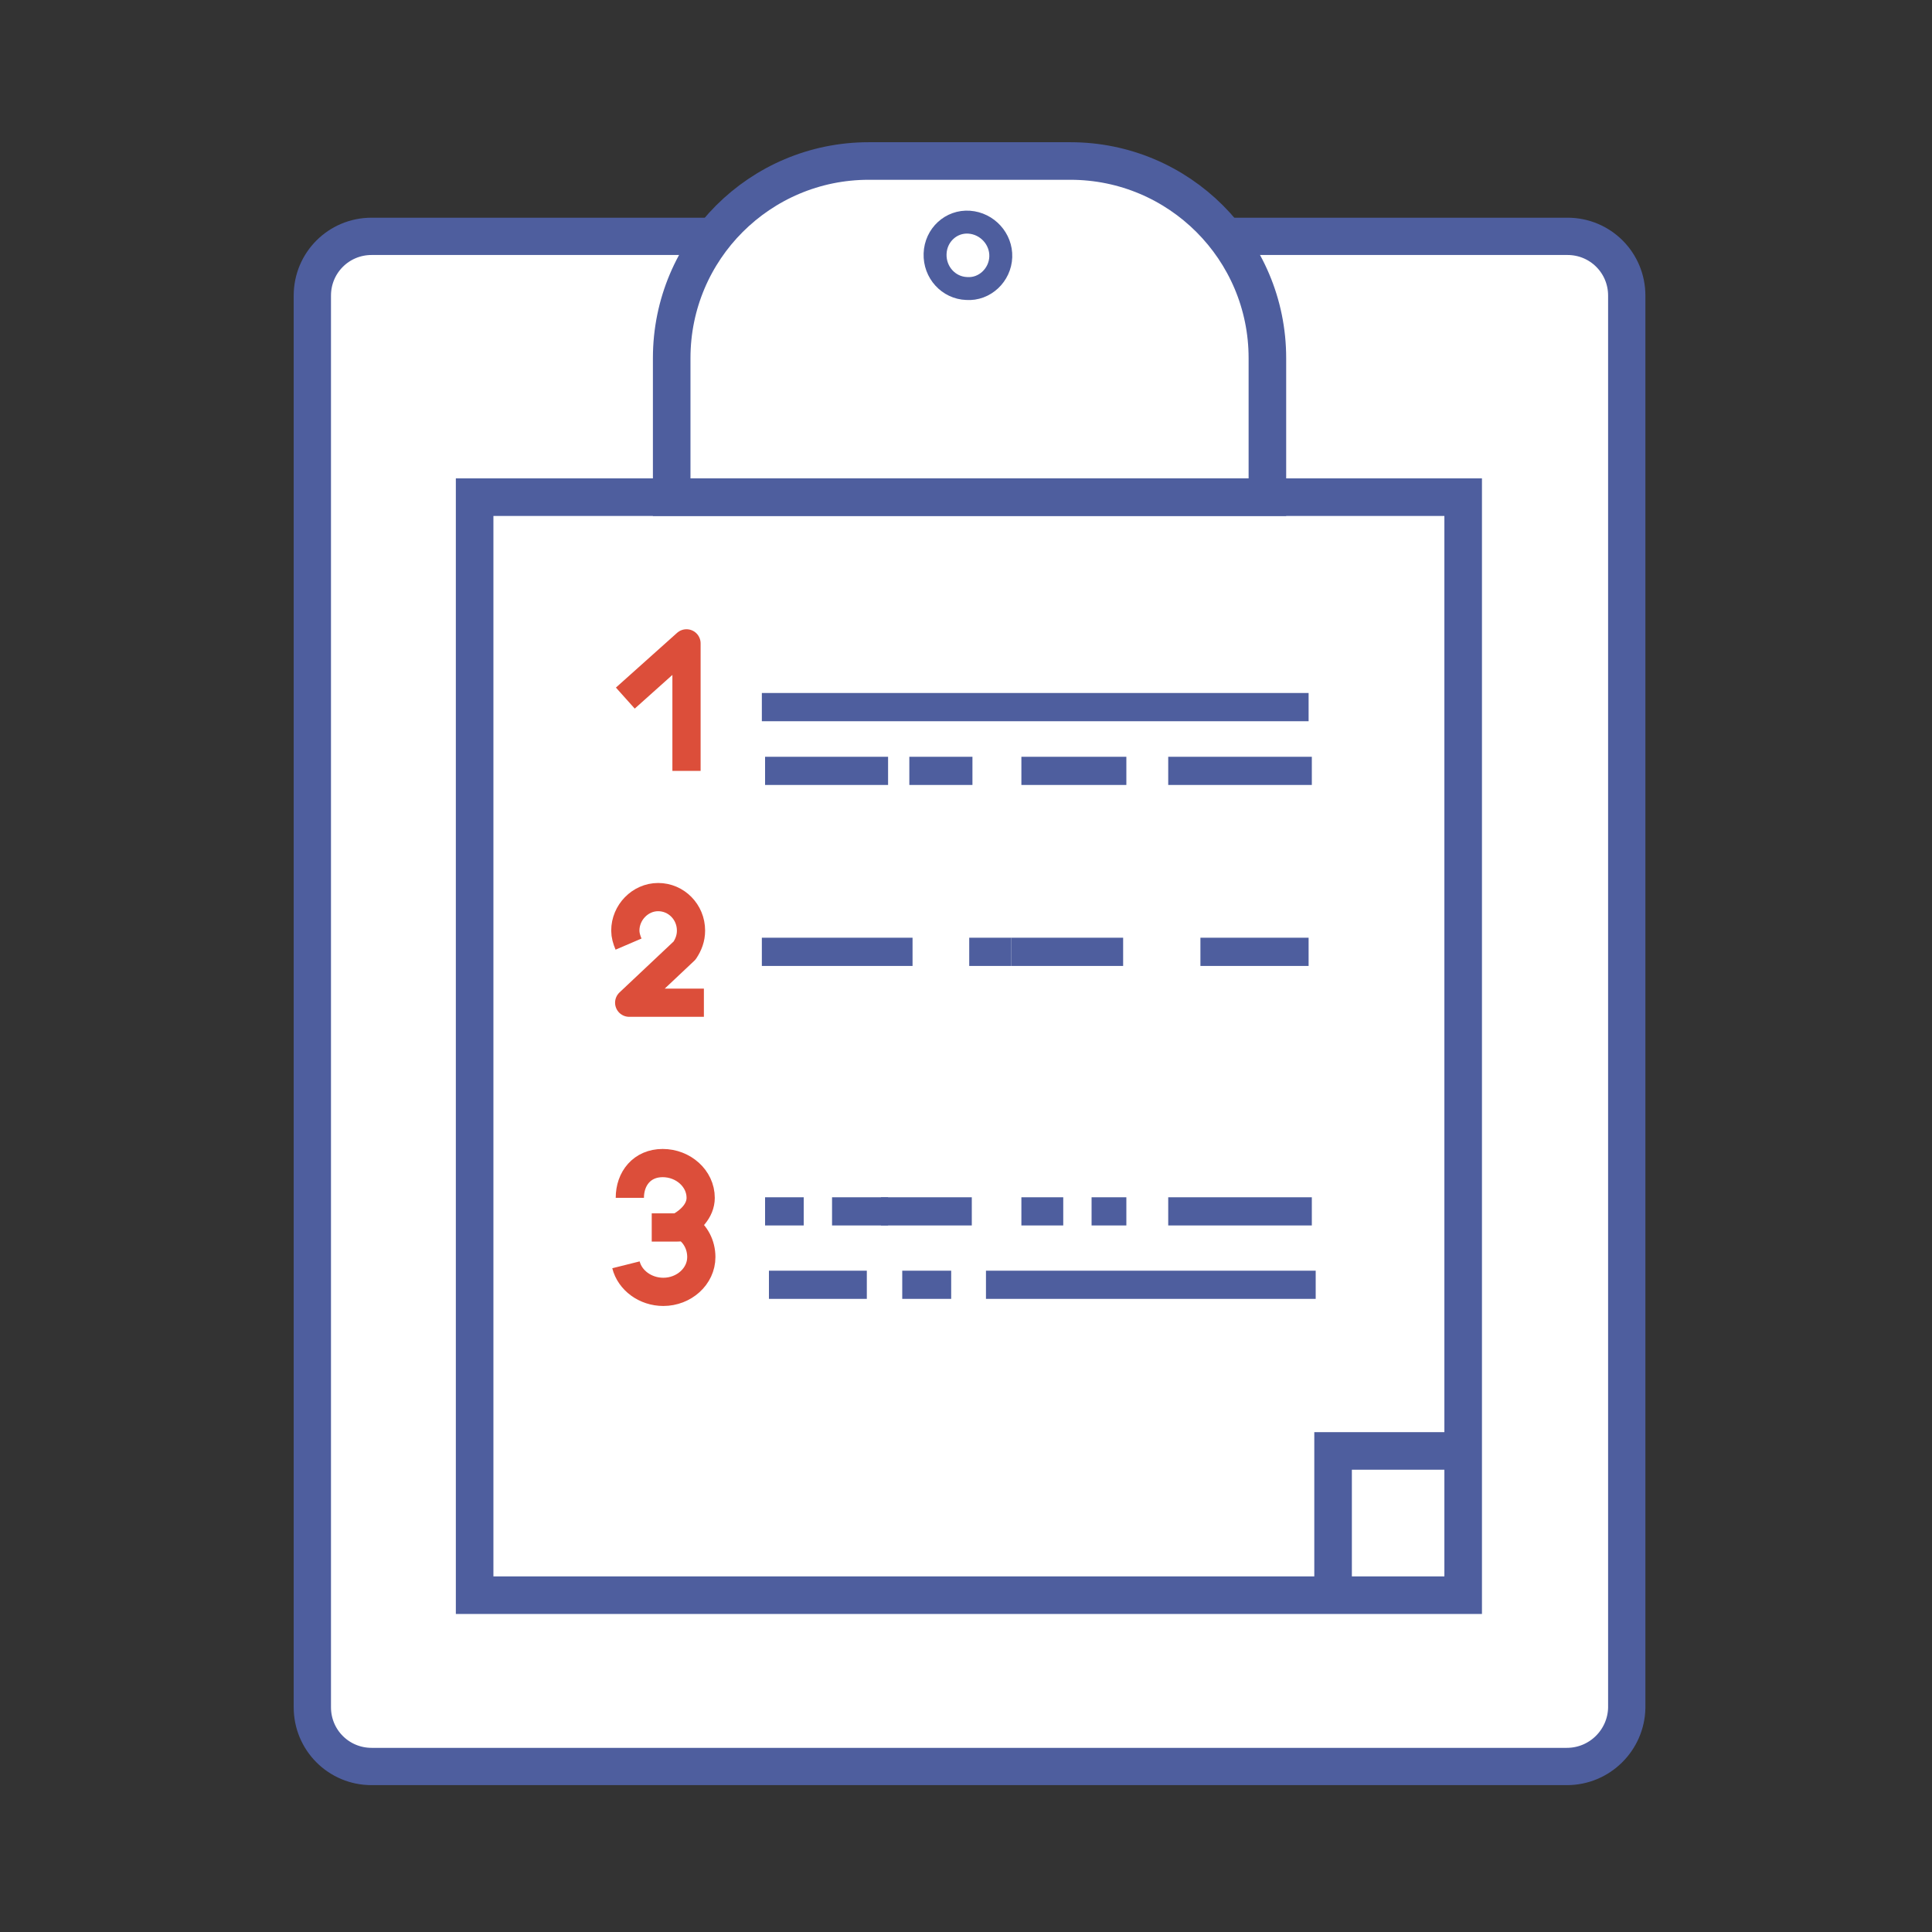
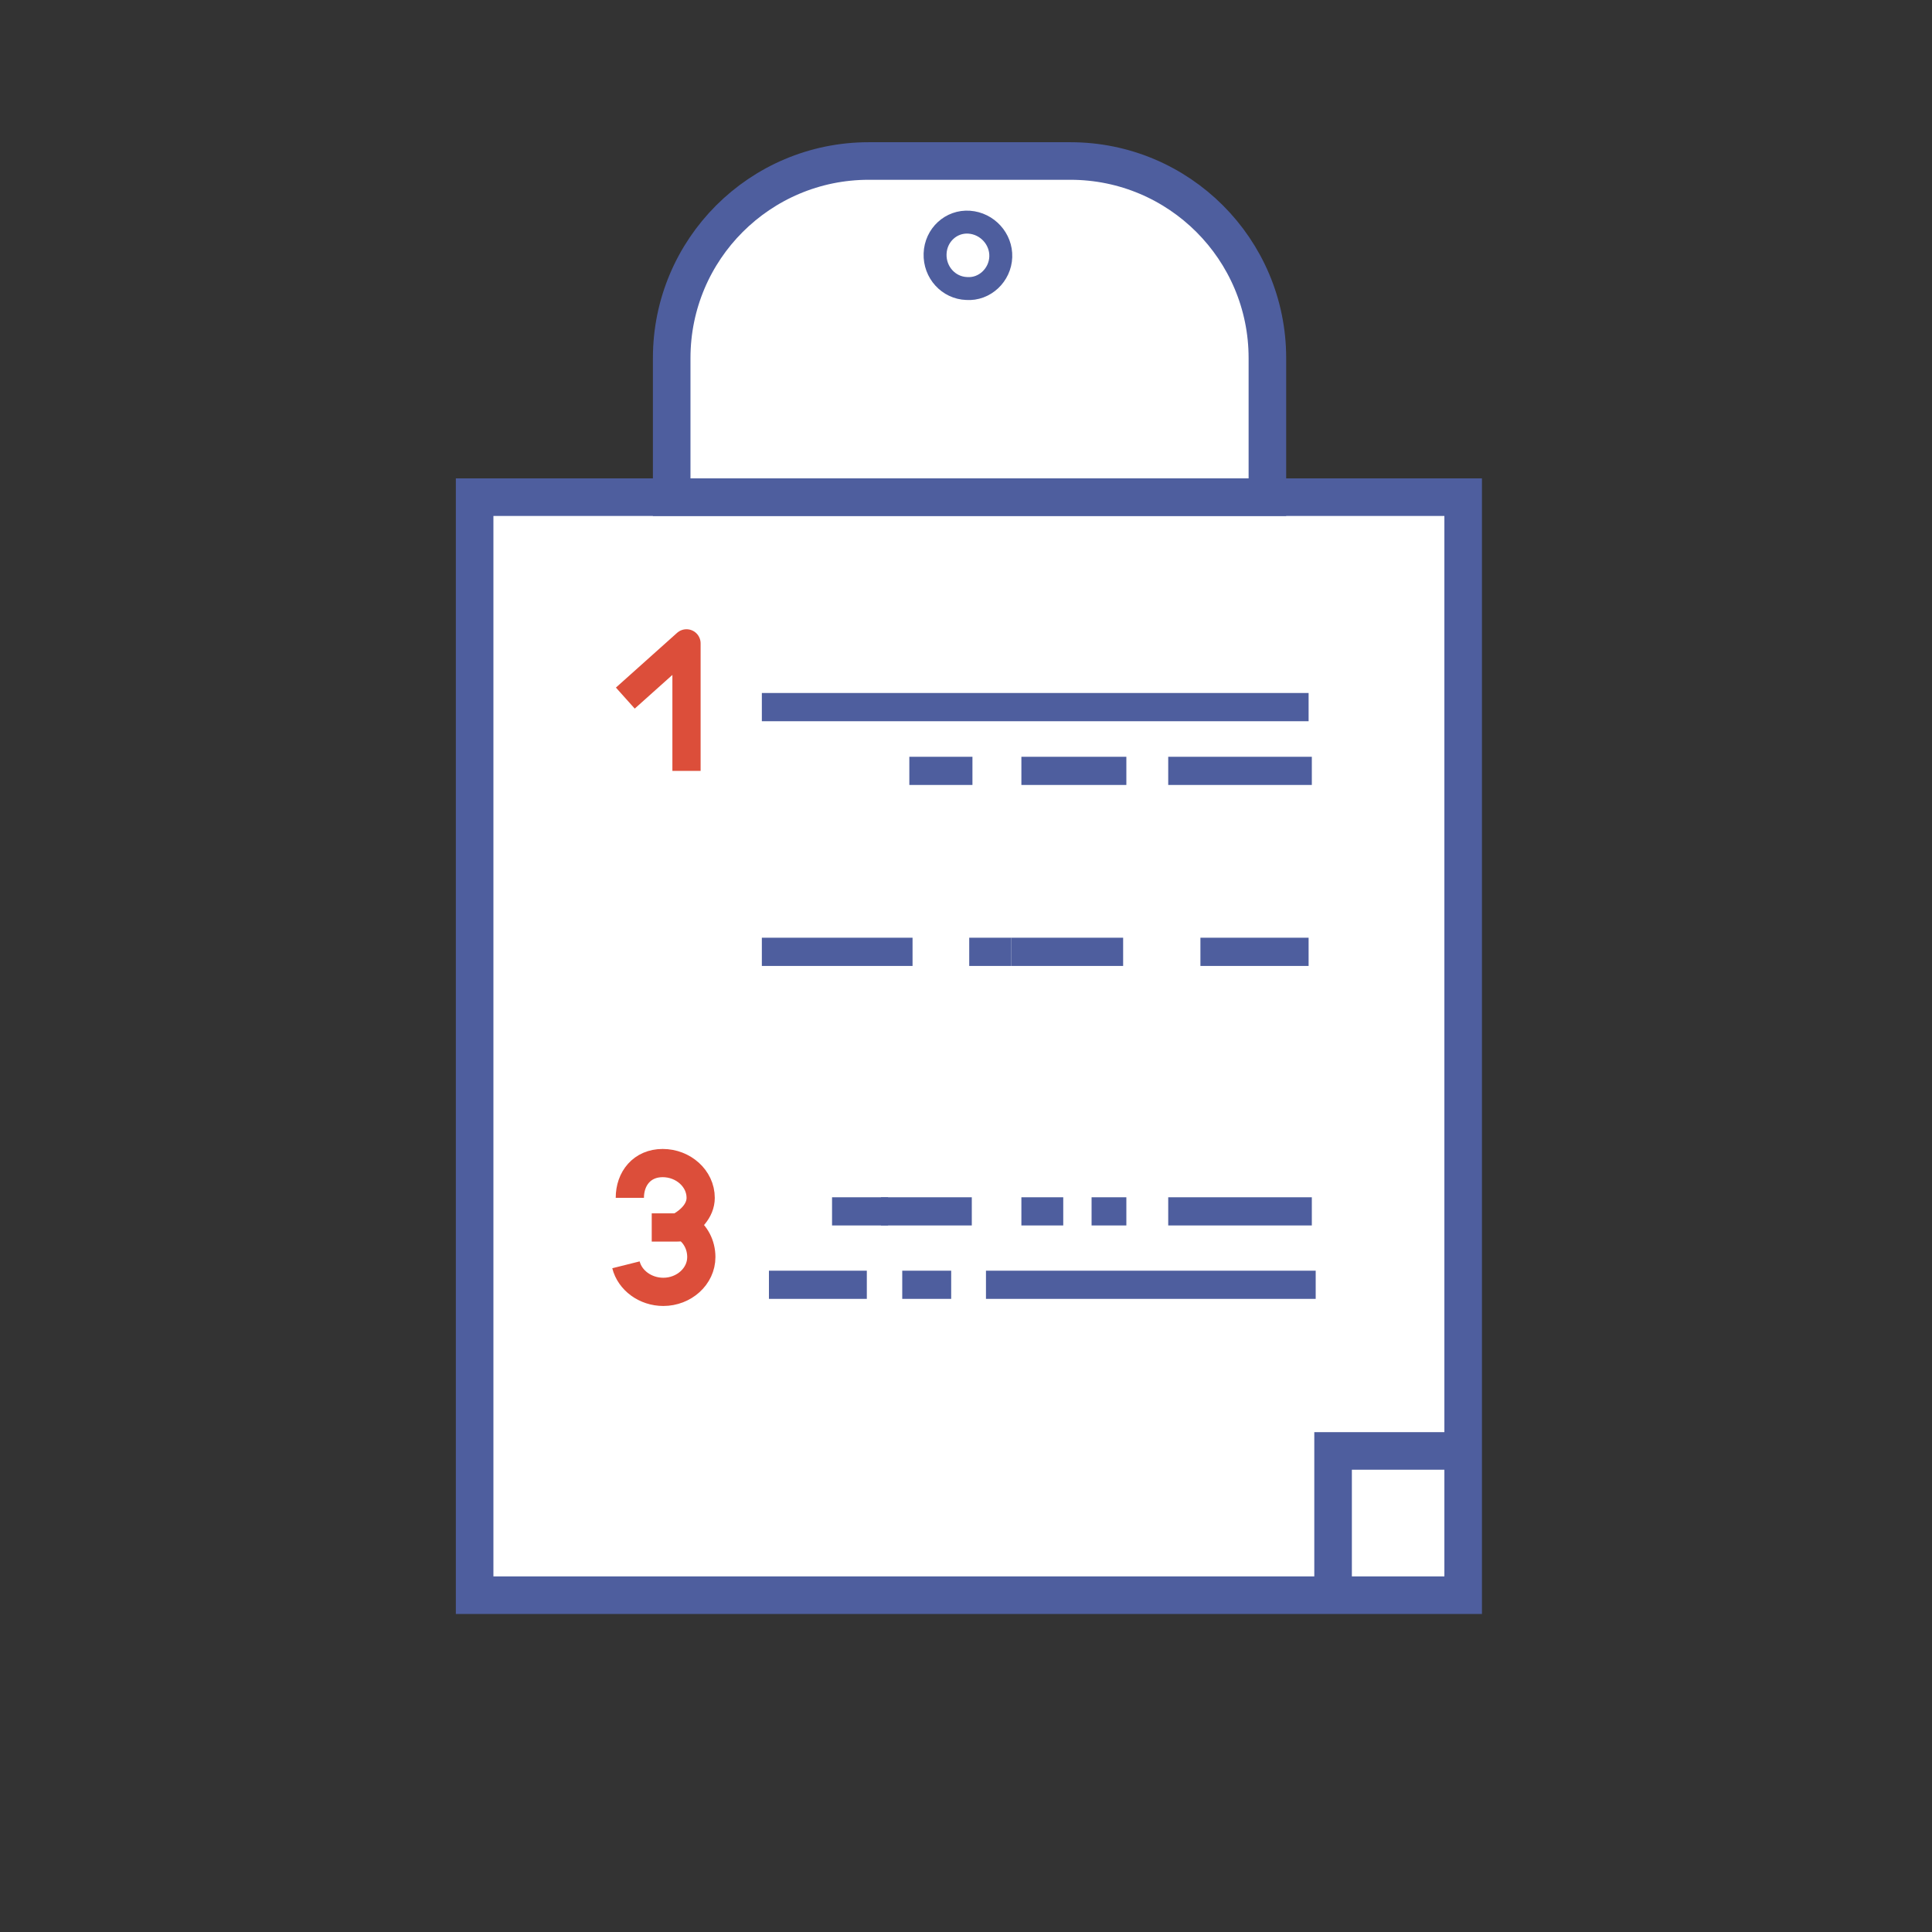
<svg xmlns="http://www.w3.org/2000/svg" version="1.1" id="Слой_1" x="0px" y="0px" viewBox="0 0 300 300" style="enable-background:new 0 0 300 300;" xml:space="preserve">
  <rect x="0" y="0" width="300" height="300" fill="#333333" stroke="none" />
  <style type="text/css">
	.st0{fill:#FFFFFF;stroke:#4E5E9E;stroke-width:5.791;stroke-miterlimit:10;}
	.st1{fill:#FFFFFF;stroke:#4E5E9E;stroke-width:5.834;stroke-miterlimit:10;}
	.st2{fill:none;stroke:#4E5E9E;stroke-width:5.834;stroke-miterlimit:10;}
	.st3{fill:none;stroke:#DC4E3A;stroke-width:4.382;stroke-linejoin:round;stroke-miterlimit:10;}
	.st4{fill:none;stroke:#4E5E9E;stroke-width:3.994;stroke-linejoin:round;stroke-miterlimit:10;}
	.st5{fill:none;stroke:#4E5E9E;stroke-width:5.478;stroke-linejoin:round;stroke-miterlimit:10;}
	.st6{fill:none;stroke:#4E5E9E;stroke-width:4.382;stroke-linejoin:round;stroke-miterlimit:10;}
	.st7{fill:none;stroke:#4E5E9E;stroke-width:3.563;stroke-linejoin:round;stroke-miterlimit:10;}
</style>
-   <path class="st0" d="M243.3,274.3H57.7c-5.1,0-9.2-4.1-9.2-9.2V45.9c0-5.1,4.1-9.2,9.2-9.2h185.7c5.1,0,9.2,4.1,9.2,9.2v219.3  C252.5,270.2,248.4,274.3,243.3,274.3z" />
  <rect x="73.7" y="77.2" class="st1" width="153.5" height="170.5" />
  <path class="st1" d="M196.8,77.2h-92.5V55.6c0-16.9,13.7-30.6,30.6-30.6h31.3c16.9,0,30.6,13.7,30.6,30.6V77.2z" />
  <path class="st2" d="M227.3,225.3c0,0-13.9,0-20.3,0c0,0,0,20.2,0,20.2" />
  <polyline class="st3" points="106.6,119.7 106.6,99.9 97.1,108.4 " />
-   <path class="st3" d="M97.6,146.6c-0.3-0.7-0.5-1.4-0.5-2.1c0-2.8,2.3-5.2,5.1-5.2s5.1,2.3,5.1,5.2c0,1.2-0.4,2.2-1,3.1l-8.6,8.1  h11.6" />
  <path class="st4" d="M115.5,170" />
  <path class="st5" d="M110.4,184.9" />
  <path class="st5" d="M109.8,186.3" />
  <path class="st5" d="M102.3,197" />
  <g>
    <path class="st3" d="M106.5,190.6c1.5,1,2.4,2.7,2.4,4.6c0,3-2.7,5.4-5.9,5.4c-2.8,0-5.2-1.8-5.8-4.2" />
    <path class="st3" d="M101.2,190.6c0,0,2.7,0,4.1,0c1.9-1,3.5-2.6,3.5-4.6c0-3-2.7-5.4-5.9-5.4s-5.1,2.4-5.1,5.4" />
  </g>
  <line class="st6" x1="118.3" y1="109.8" x2="203.2" y2="109.8" />
  <g>
-     <path class="st6" d="M118.8,119.7c0,0,8,0,19.1,0" />
    <path class="st6" d="M141.2,119.7c3.1,0,6.4,0,9.8,0" />
    <path class="st6" d="M158.6,119.7c5.6,0,11.2,0,16.3,0" />
    <path class="st6" d="M181.4,119.7c12.7,0,22.3,0,22.3,0" />
  </g>
  <path class="st6" d="M118.3,147.8c0,0,12.4,0,23.4,0" />
  <path class="st6" d="M150.5,147.8c3.1,0,3.1,0,6.5,0" />
  <path class="st6" d="M157,147.8c5.6,0,12.2,0,17.4,0" />
  <path class="st6" d="M186.4,147.8c12.7,0,16.8,0,16.8,0" />
  <g>
-     <path class="st6" d="M118.8,188.1c0,0,2.3,0,6,0" />
    <path class="st6" d="M129.2,188.1c2.6,0,5.5,0,8.7,0" />
    <path class="st6" d="M136.8,188.1c3.1,0,10.8,0,14.1,0" />
    <path class="st6" d="M158.6,188.1c2.2,0,4.4,0,6.5,0" />
    <path class="st6" d="M169.5,188.1c1.9,0,3.7,0,5.4,0" />
    <path class="st6" d="M181.4,188.1c12.7,0,22.3,0,22.3,0" />
  </g>
  <path class="st6" d="M119.4,199.5c0,0,3.3,0,15.2,0" />
  <path class="st6" d="M140.1,199.5c1.1,0,6.5,0,7.6,0" />
  <path class="st6" d="M153.1,199.5c25.1,0,51.2,0,51.2,0" />
  <path class="st7" d="M155.4,39.9c-0.1,2.8-2.5,5.1-5.3,4.9c-2.8-0.1-5-2.5-4.9-5.4s2.5-5.1,5.3-4.9S155.5,37.1,155.4,39.9z" />
</svg>